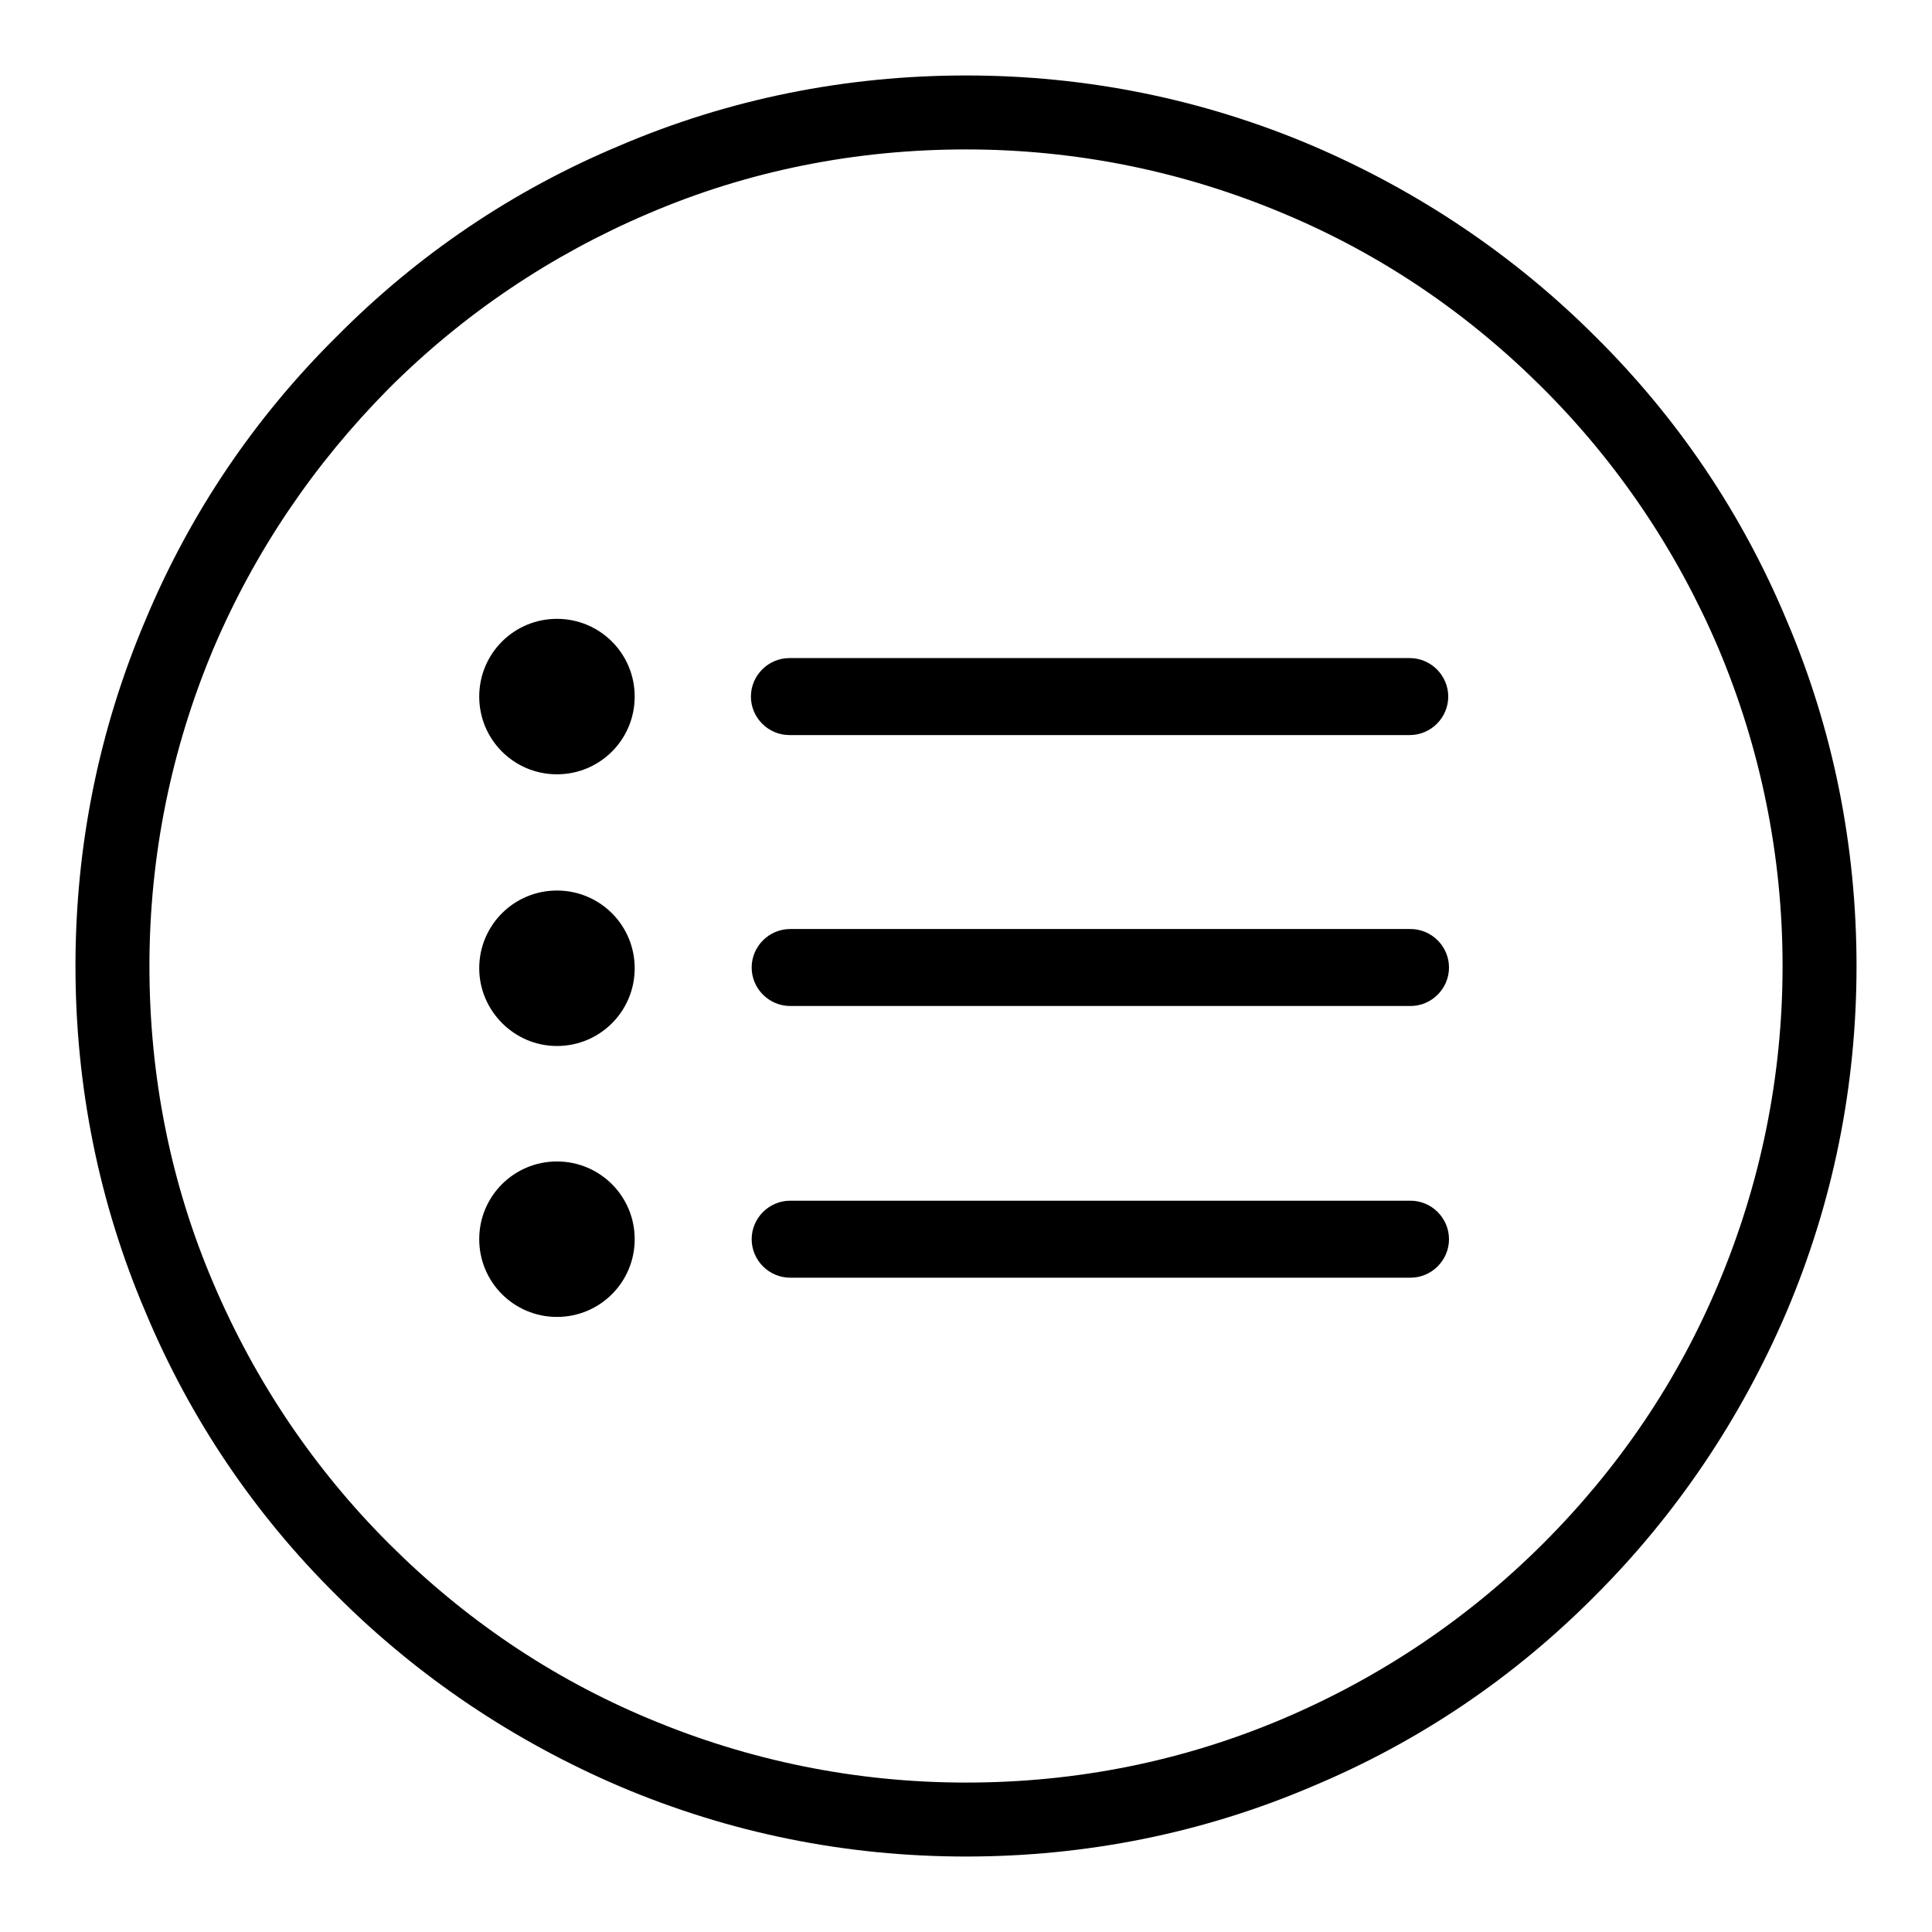
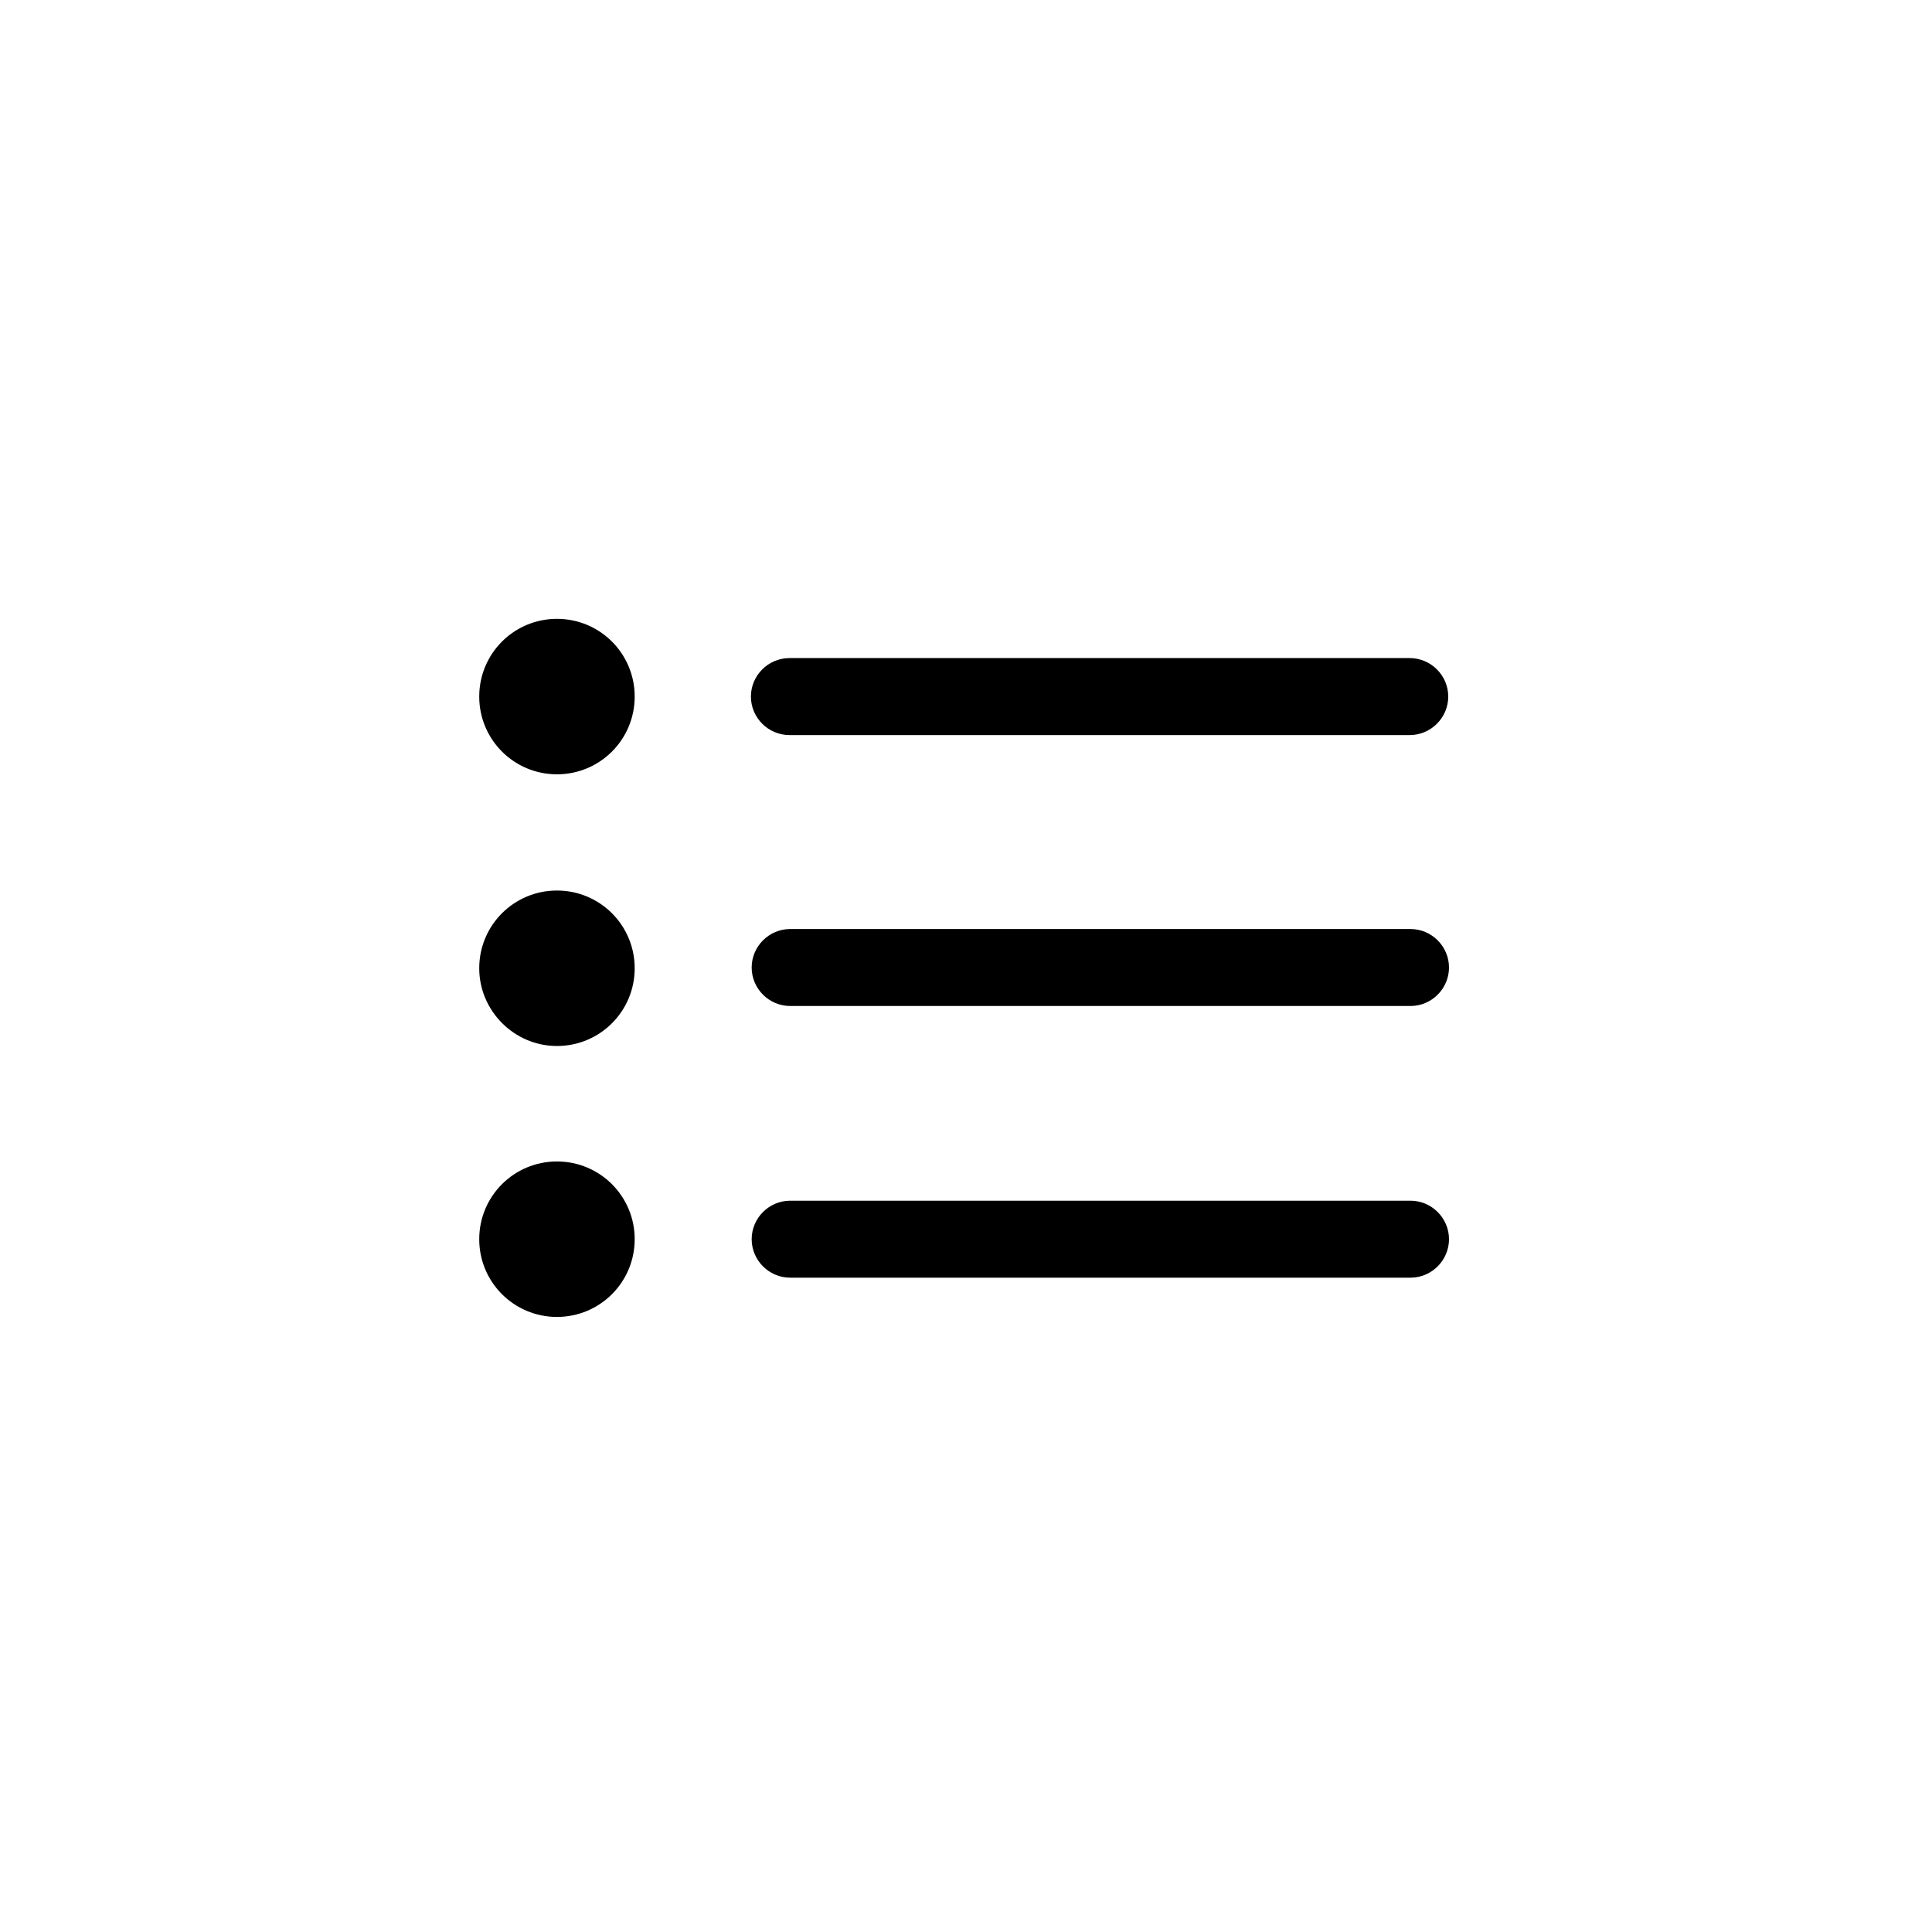
<svg xmlns="http://www.w3.org/2000/svg" version="1.1" x="0px" y="0px" viewBox="0 0 256 256" enable-background="new 0 0 256 256" xml:space="preserve">
  <g>
    <g>
-       <path fill="#000000" d="M236.7,82.1c-5.9-14.1-14.4-26.7-25.3-37.5c-10.8-10.8-23.5-19.3-37.5-25.3c-14.6-6.2-30-9.3-45.9-9.3s-31.4,3.1-45.9,9.3C68,25.2,55.4,33.7,44.6,44.6C33.7,55.4,25.2,68,19.3,82.1c-6.2,14.6-9.3,30-9.3,45.9s3.1,31.4,9.3,45.9c5.9,14.1,14.4,26.7,25.3,37.5c10.8,10.8,23.5,19.3,37.5,25.3c14.6,6.2,30,9.3,45.9,9.3c15.9,0,31.4-3.1,45.9-9.3c14.1-5.9,26.7-14.4,37.5-25.3c10.8-10.8,19.3-23.5,25.3-37.5c6.2-14.6,9.3-30,9.3-45.9S242.9,96.6,236.7,82.1z M227.7,170.1c-5.4,12.9-13.2,24.4-23.2,34.4c-9.9,9.9-21.5,17.7-34.4,23.2c-13.4,5.7-27.5,8.5-42.1,8.5s-28.8-2.9-42.1-8.5c-12.9-5.4-24.4-13.2-34.4-23.2c-9.9-9.9-17.7-21.5-23.2-34.4c-5.7-13.3-8.5-27.5-8.5-42.1s2.9-28.8,8.5-42.1C33.8,73,41.6,61.5,51.5,51.5c9.9-9.9,21.5-17.7,34.4-23.2c13.3-5.7,27.5-8.5,42.1-8.5s28.8,2.9,42.1,8.5c12.9,5.4,24.4,13.2,34.4,23.2c9.9,9.9,17.7,21.5,23.2,34.4c5.6,13.3,8.5,27.5,8.5,42.1S233.3,156.8,227.7,170.1z" />
      <path fill="#000000" d="M104.6,97.4h82.2c2.8,0,5.1-2.3,5.1-5.1c0-2.8-2.3-5.1-5.1-5.1h-82.2c-2.8,0-5.1,2.3-5.1,5.1S101.8,97.4,104.6,97.4z M186.9,123.1h-82.2c-2.8,0-5.1,2.3-5.1,5.1c0,2.8,2.3,5.1,5.1,5.1h82.2c2.8,0,5.1-2.3,5.1-5.1C192,125.4,189.7,123.1,186.9,123.1z M186.9,159.1h-82.2c-2.8,0-5.1,2.3-5.1,5.1s2.3,5.1,5.1,5.1h82.2c2.8,0,5.1-2.3,5.1-5.1C192,161.4,189.7,159.1,186.9,159.1z M63.5,92.3c0-5.7,4.6-10.3,10.3-10.3s10.3,4.6,10.3,10.3c0,5.7-4.6,10.3-10.3,10.3S63.5,98,63.5,92.3z M63.5,128.3c0-5.7,4.6-10.3,10.3-10.3s10.3,4.6,10.3,10.3c0,5.7-4.6,10.3-10.3,10.3S63.5,133.9,63.5,128.3z M63.5,164.2c0-5.7,4.6-10.3,10.3-10.3s10.3,4.6,10.3,10.3s-4.6,10.3-10.3,10.3S63.5,169.9,63.5,164.2z" />
    </g>
  </g>
</svg>